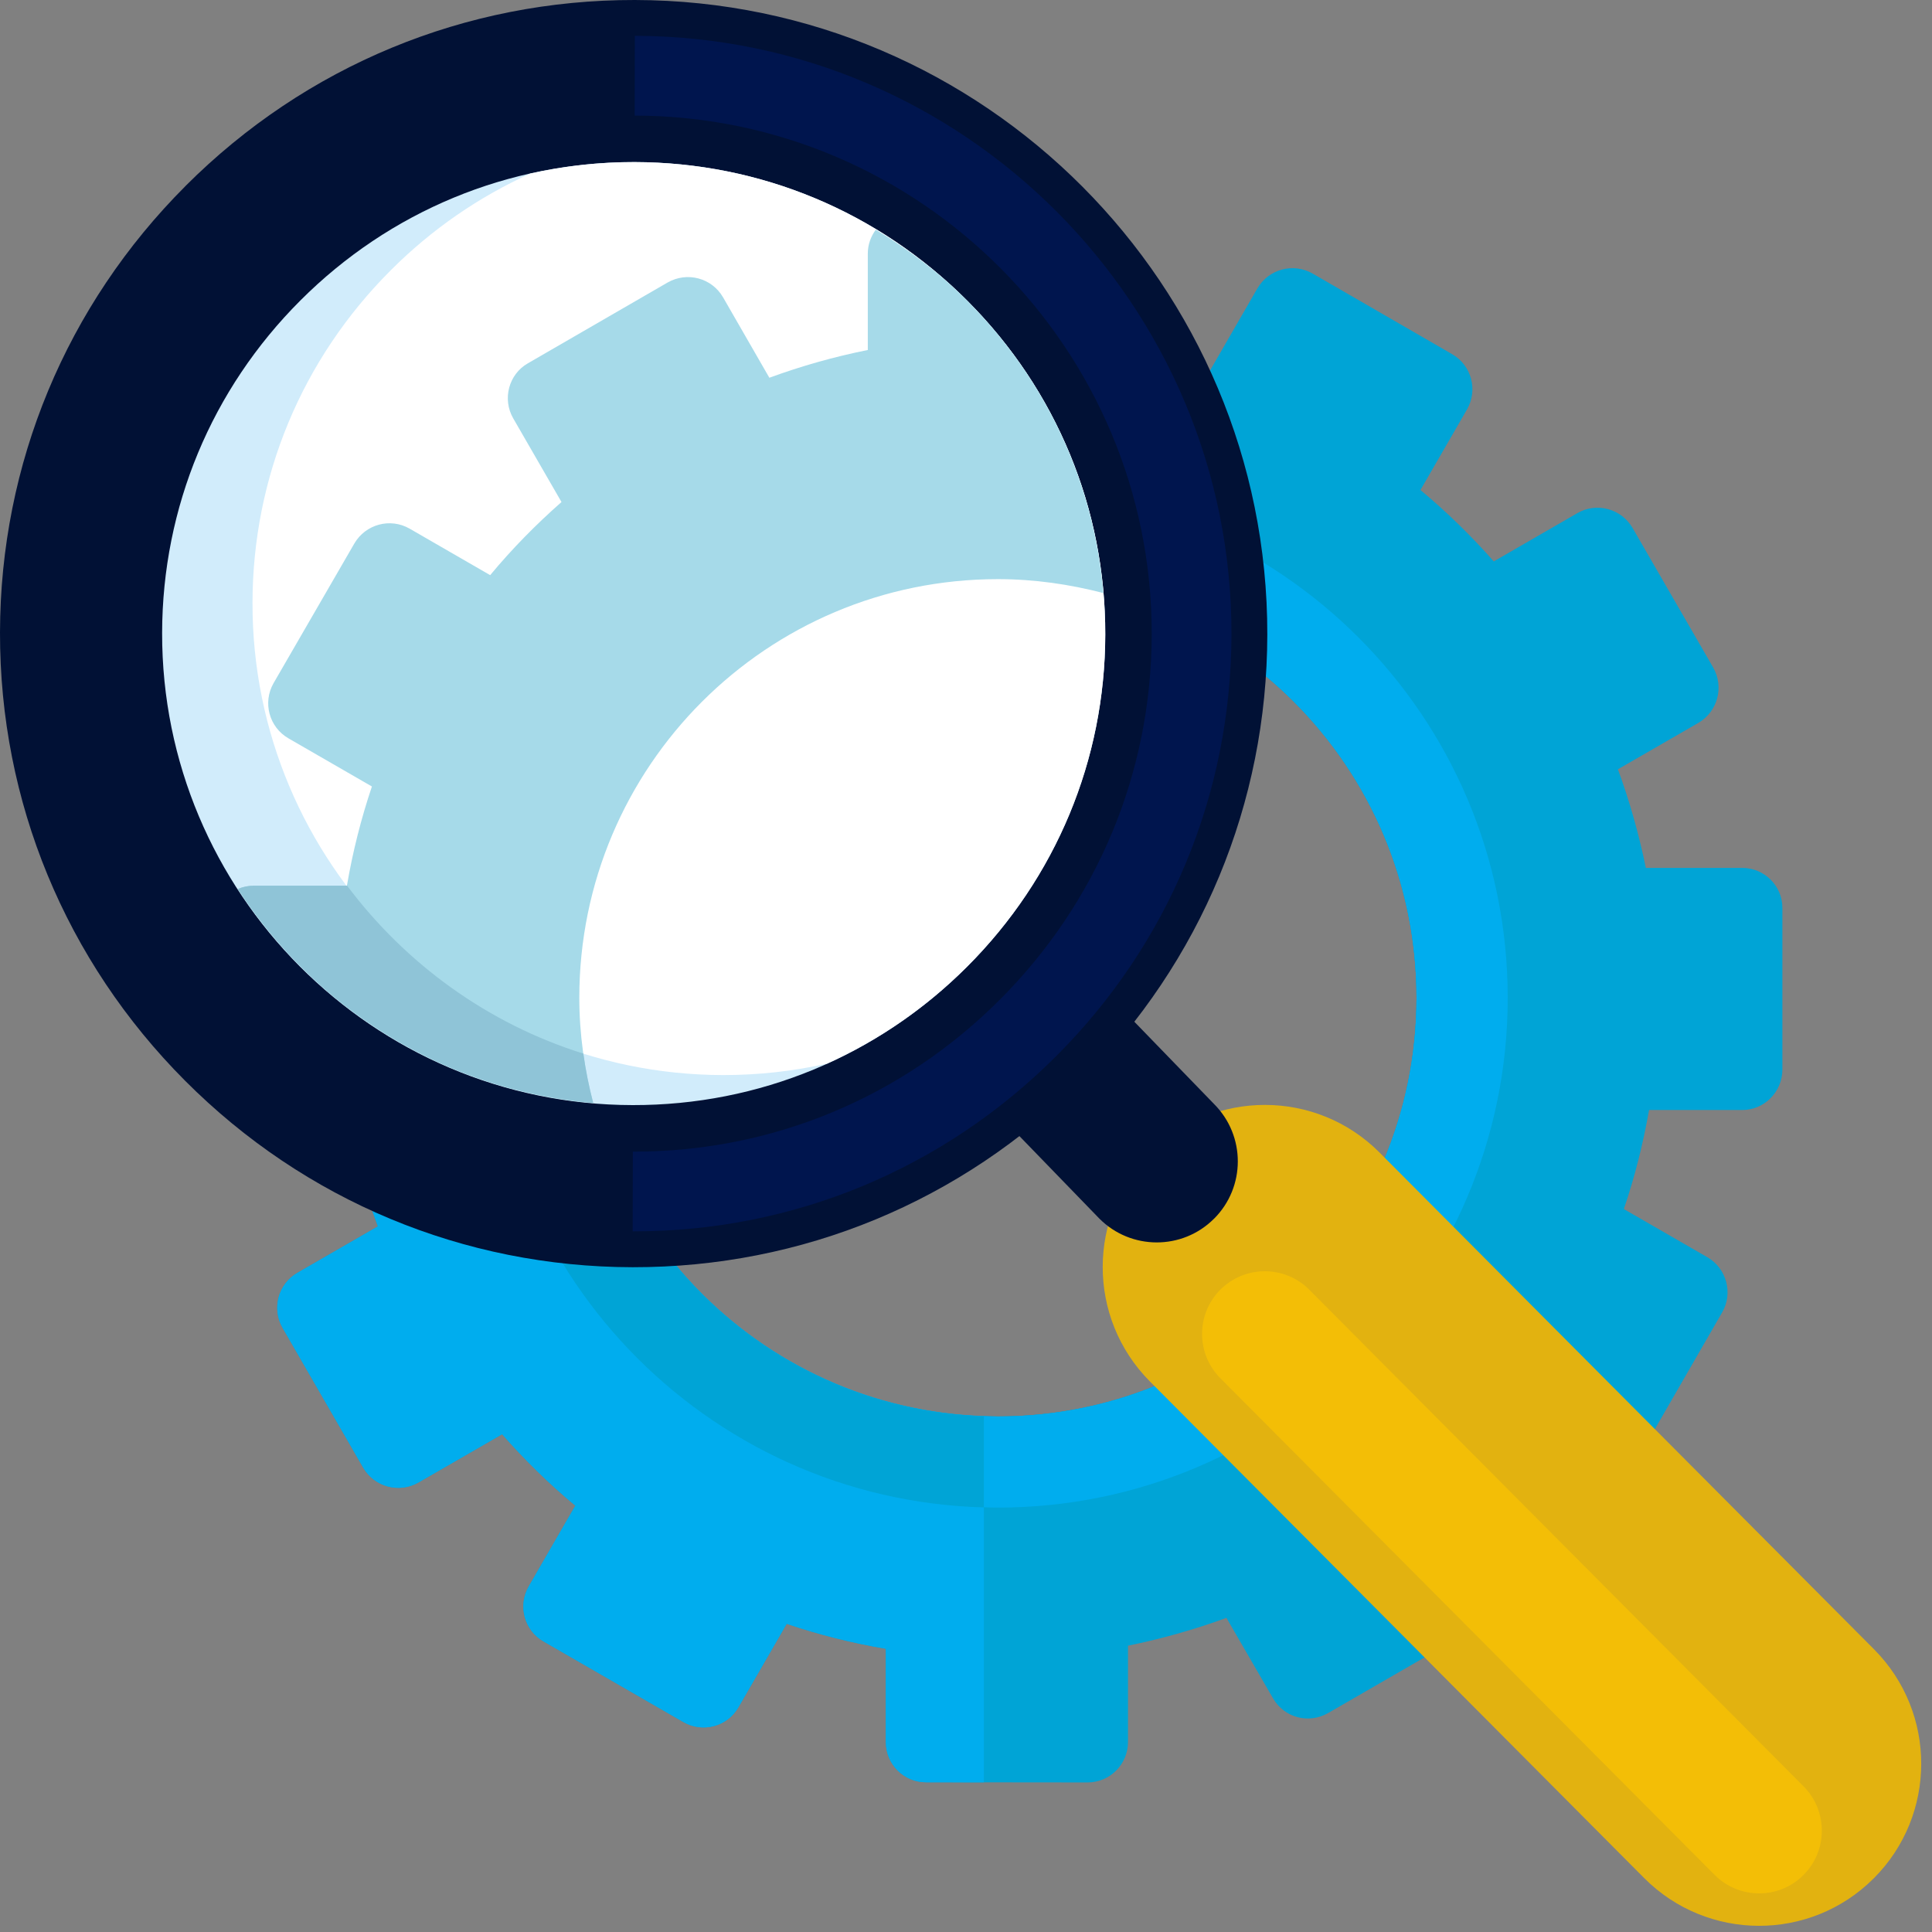
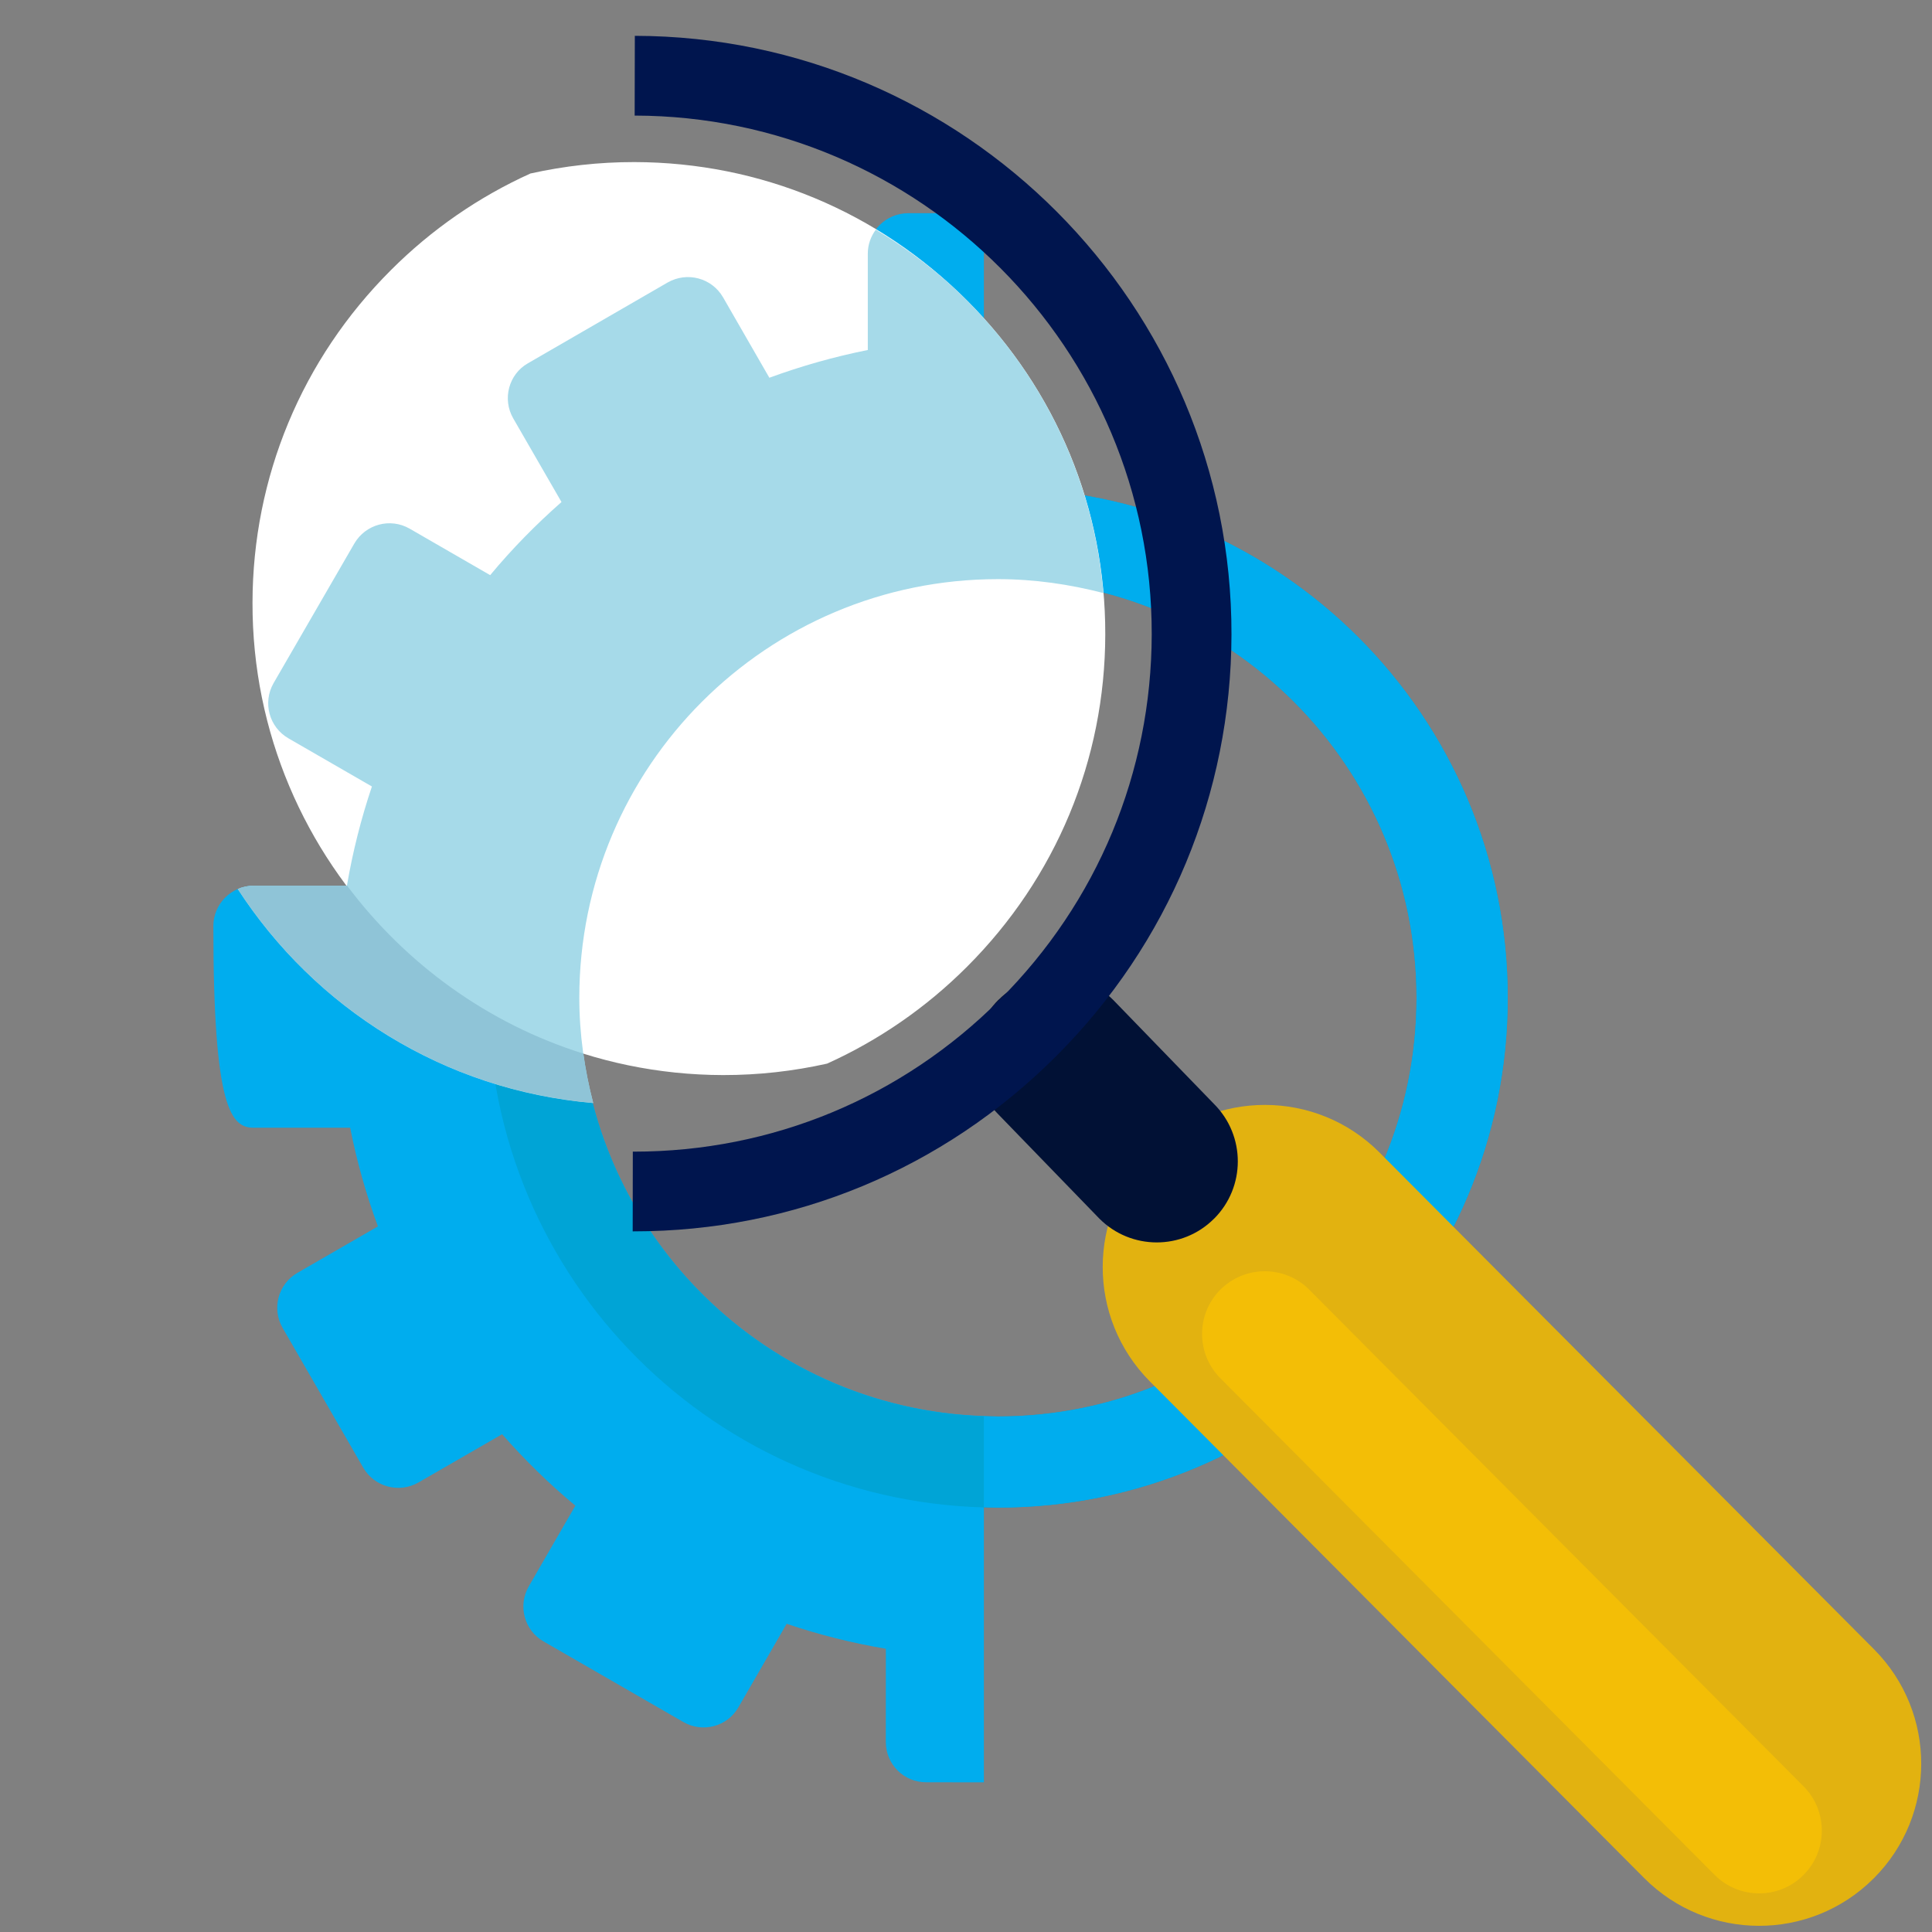
<svg xmlns="http://www.w3.org/2000/svg" width="46px" height="46px" viewBox="0 0 46 46" version="1.1">
  <rect x="0" y="0" width="46" height="46" fill="#808080" stroke="none" />
  <title>OrangeBar-Consult</title>
  <desc>Created with Sketch.</desc>
  <g id="Page-1" stroke="none" stroke-width="1" fill="none" fill-rule="evenodd">
    <g id="Home" transform="translate(-385, -835)">
      <g id="OrangeBar-Consult" transform="translate(385, 835)">
-         <path d="M23.761,33.726 C18.256,33.726 13.794,29.261 13.794,23.758 C13.794,18.253 18.256,13.789 23.761,13.789 C29.266,13.789 33.727,18.253 33.727,23.758 C33.727,29.261 29.266,33.726 23.761,33.726 M41.48,20.664 L39.187,20.664 C39.021,19.857 38.8,19.075 38.522,18.316 L40.438,17.211 C40.896,16.944 41.054,16.358 40.791,15.895 L38.87,12.569 C38.601,12.109 38.012,11.953 37.557,12.217 L35.566,13.367 C35.029,12.757 34.445,12.187 33.82,11.667 L34.929,9.748 C35.194,9.285 35.036,8.7 34.577,8.434 L31.251,6.512 C30.793,6.25 30.206,6.406 29.938,6.866 L28.791,8.855 C28.026,8.594 27.237,8.397 26.428,8.257 L26.428,6.038 C26.428,5.508 25.999,5.077 25.467,5.077 L21.628,5.077 C21.092,5.077 20.662,5.508 20.662,6.038 L20.662,8.333 C19.86,8.495 19.076,8.716 18.318,8.994 L17.214,7.079 C16.947,6.616 16.36,6.462 15.896,6.726 L12.569,8.65 C12.111,8.912 11.955,9.501 12.22,9.961 L13.37,11.953 C12.759,12.489 12.189,13.07 11.671,13.694 L9.753,12.586 C9.29,12.321 8.704,12.483 8.438,12.941 L6.513,16.266 C6.25,16.725 6.407,17.314 6.867,17.578 L8.855,18.727 C8.598,19.49 8.397,20.278 8.26,21.088 L6.042,21.088 C5.509,21.088 5.08,21.521 5.08,22.05 L5.08,25.891 C5.08,26.422 5.509,26.851 6.043,26.851 L8.337,26.851 C8.497,27.659 8.719,28.445 8.997,29.2 L7.08,30.306 C6.62,30.573 6.466,31.159 6.729,31.617 L8.648,34.945 C8.913,35.402 9.502,35.562 9.963,35.297 L11.955,34.148 C12.492,34.758 13.075,35.331 13.699,35.849 L12.59,37.77 C12.324,38.229 12.481,38.818 12.941,39.081 L16.271,41.001 C16.73,41.266 17.317,41.109 17.58,40.651 L18.731,38.662 C19.495,38.919 20.281,39.12 21.092,39.256 L21.092,41.478 C21.092,42.008 21.521,42.437 22.05,42.435 L25.896,42.439 C26.426,42.439 26.856,42.008 26.857,41.478 L26.857,39.183 C27.658,39.02 28.442,38.798 29.201,38.521 L30.31,40.436 C30.576,40.898 31.158,41.052 31.62,40.788 L34.949,38.866 C35.407,38.604 35.566,38.013 35.298,37.553 L34.148,35.562 C34.761,35.027 35.331,34.445 35.85,33.82 L37.771,34.93 C38.232,35.195 38.815,35.036 39.084,34.577 L41.004,31.247 C41.269,30.79 41.11,30.201 40.655,29.936 L38.663,28.787 C38.922,28.027 39.121,27.235 39.263,26.429 L41.48,26.429 C42.009,26.429 42.437,25.997 42.438,25.466 L42.438,21.623 C42.441,21.091 42.008,20.664 41.48,20.664" id="Fill-54" fill="#00A4D6" />
-         <path d="M23.426,33.715 C18.077,33.54 13.793,29.15 13.793,23.758 C13.793,18.364 18.077,13.974 23.426,13.799 L23.426,5.076 L21.628,5.076 C21.092,5.076 20.662,5.508 20.662,6.038 L20.662,8.332 C19.86,8.494 19.076,8.717 18.318,8.994 L17.215,7.078 C16.947,6.616 16.36,6.461 15.896,6.726 L12.569,8.649 C12.111,8.912 11.956,9.501 12.219,9.961 L13.369,11.953 C12.76,12.489 12.189,13.07 11.671,13.694 L9.753,12.587 C9.289,12.321 8.704,12.482 8.437,12.941 L6.513,16.266 C6.25,16.725 6.407,17.314 6.867,17.578 L8.855,18.726 C8.598,19.489 8.398,20.279 8.26,21.088 L6.043,21.088 C5.509,21.088 5.079,21.521 5.08,22.05 L5.079,25.891 C5.079,26.423 5.509,26.851 6.043,26.851 L8.337,26.851 C8.497,27.659 8.719,28.444 8.998,29.2 L7.08,30.307 C6.62,30.573 6.466,31.16 6.729,31.617 L8.649,34.945 C8.913,35.403 9.503,35.562 9.963,35.297 L11.955,34.148 C12.492,34.759 13.075,35.331 13.699,35.849 L12.59,37.77 C12.325,38.229 12.482,38.818 12.94,39.081 L16.271,41.001 C16.73,41.266 17.318,41.109 17.58,40.652 L18.73,38.662 C19.495,38.92 20.281,39.12 21.092,39.256 L21.091,41.478 C21.092,42.008 21.521,42.436 22.051,42.435 L23.426,42.437 L23.426,33.715 Z" id="Fill-55" fill="#00ADEE" />
+         <path d="M23.426,33.715 C18.077,33.54 13.793,29.15 13.793,23.758 C13.793,18.364 18.077,13.974 23.426,13.799 L23.426,5.076 L21.628,5.076 C21.092,5.076 20.662,5.508 20.662,6.038 L20.662,8.332 C19.86,8.494 19.076,8.717 18.318,8.994 L17.215,7.078 C16.947,6.616 16.36,6.461 15.896,6.726 L12.569,8.649 C12.111,8.912 11.956,9.501 12.219,9.961 L13.369,11.953 C12.76,12.489 12.189,13.07 11.671,13.694 L9.753,12.587 C9.289,12.321 8.704,12.482 8.437,12.941 L6.513,16.266 C6.25,16.725 6.407,17.314 6.867,17.578 L8.855,18.726 C8.598,19.489 8.398,20.279 8.26,21.088 L6.043,21.088 C5.509,21.088 5.079,21.521 5.08,22.05 C5.079,26.423 5.509,26.851 6.043,26.851 L8.337,26.851 C8.497,27.659 8.719,28.444 8.998,29.2 L7.08,30.307 C6.62,30.573 6.466,31.16 6.729,31.617 L8.649,34.945 C8.913,35.403 9.503,35.562 9.963,35.297 L11.955,34.148 C12.492,34.759 13.075,35.331 13.699,35.849 L12.59,37.77 C12.325,38.229 12.482,38.818 12.94,39.081 L16.271,41.001 C16.73,41.266 17.318,41.109 17.58,40.652 L18.73,38.662 C19.495,38.92 20.281,39.12 21.092,39.256 L21.091,41.478 C21.092,42.008 21.521,42.436 22.051,42.435 L23.426,42.437 L23.426,33.715 Z" id="Fill-55" fill="#00ADEE" />
        <path d="M23.761,33.726 C18.256,33.726 13.794,29.261 13.794,23.758 C13.794,18.253 18.256,13.789 23.761,13.789 C29.266,13.789 33.727,18.253 33.727,23.758 C33.727,29.261 29.266,33.726 23.761,33.726 M23.76,11.622 C17.056,11.621 11.623,17.054 11.623,23.759 C11.623,30.459 17.056,35.895 23.76,35.895 C30.463,35.895 35.898,30.459 35.898,23.759 C35.898,17.054 30.464,11.621 23.76,11.622" id="Fill-56" fill="#00A4D6" />
        <path d="M23.76,11.622 C23.647,11.621 23.537,11.624 23.426,11.629 L23.426,13.8 C23.537,13.796 23.647,13.789 23.761,13.789 C29.266,13.789 33.727,18.253 33.727,23.758 C33.727,29.261 29.266,33.726 23.761,33.726 C23.647,33.726 23.537,33.719 23.426,33.715 L23.426,35.887 C23.537,35.89 23.647,35.895 23.76,35.895 C30.463,35.895 35.898,30.459 35.898,23.759 C35.898,17.054 30.464,11.621 23.76,11.622" id="Fill-57" fill="#00ADEE" />
        <path d="M44.613,44.723 C44.61,44.724 44.609,44.727 44.606,44.729 C43.097,46.233 40.653,46.226 39.148,44.717 L27.378,32.891 C25.877,31.381 25.882,28.941 27.385,27.439 C27.388,27.437 27.39,27.435 27.391,27.433 C28.903,25.928 31.347,25.933 32.849,27.444 L44.621,39.27 C46.121,40.78 46.117,43.218 44.613,44.723" id="Fill-58" fill="#E2B210" />
        <path d="M42.934,44.649 C42.354,45.227 41.406,45.224 40.824,44.64 L29.055,32.814 C28.476,32.232 28.476,31.286 29.057,30.705 C29.644,30.121 30.592,30.123 31.173,30.707 L42.943,42.533 C43.522,43.116 43.522,44.061 42.94,44.643 L42.934,44.649 Z" id="Fill-59" fill="#F3BE06" />
-         <path d="M4.42,4.426 L4.42,4.425 C7.281,1.564 11.08,-0.007 15.116,-5.68434189e-14 C23.434,0.015 30.189,6.794 30.174,15.111 C30.168,19.124 28.597,22.904 25.751,25.749 C22.892,28.608 19.096,30.178 15.061,30.172 C11.037,30.165 7.253,28.587 4.405,25.73 C1.557,22.872 -0.007,19.082 2.84217094e-14,15.058 C0.007,11.046 1.576,7.27 4.42,4.426" id="Fill-60" fill="#011135" />
-         <path d="M7.153,7.153 C5.035,9.27 3.866,12.082 3.86,15.067 C3.848,21.257 8.873,26.303 15.064,26.312 C18.067,26.318 20.893,25.149 23.026,23.017 C25.142,20.901 26.311,18.091 26.316,15.107 C26.322,12.113 25.156,9.294 23.036,7.166 C20.916,5.038 18.1,3.865 15.106,3.859 C12.107,3.855 9.282,5.024 7.153,7.153" id="Fill-61" fill="#D1ECFB" />
        <path d="M23.036,7.166 C20.916,5.038 18.1,3.865 15.105,3.859 C14.262,3.858 13.434,3.952 12.629,4.131 C11.407,4.684 10.281,5.456 9.303,6.436 C7.185,8.552 6.017,11.363 6.012,14.351 C6,20.54 11.027,25.585 17.216,25.597 C18.06,25.598 18.89,25.504 19.694,25.324 C20.918,24.77 22.046,23.997 23.025,23.017 C25.143,20.9 26.311,18.091 26.316,15.107 C26.322,12.114 25.156,9.294 23.036,7.166" id="Fill-62" fill="#FFFFFF" />
        <path d="M28.903,29.019 C28.149,29.771 26.927,29.769 26.174,29.013 L23.77,26.532 C23.019,25.776 23.02,24.557 23.772,23.805 C23.772,23.805 23.776,23.804 23.777,23.803 C24.532,23.05 25.752,23.052 26.506,23.809 L28.91,26.29 C29.66,27.044 29.659,28.264 28.907,29.016 C28.907,29.016 28.903,29.018 28.903,29.019" id="Fill-63" fill="#011135" />
        <path d="M15.115,0.853 C22.962,0.868 29.335,7.264 29.321,15.111 C29.312,18.9 27.831,22.463 25.148,25.146 C22.458,27.837 18.888,29.318 15.091,29.318 L15.064,29.318 L15.067,27.42 L15.091,27.42 C18.381,27.42 21.474,26.136 23.804,23.803 C26.13,21.478 27.415,18.39 27.422,15.107 C27.434,8.308 21.911,2.765 15.111,2.752 L15.115,0.853 Z" id="Fill-64" fill="#00154E" />
        <path d="M13.793,23.758 C13.793,18.253 18.256,13.789 23.76,13.789 C24.629,13.789 25.466,13.912 26.27,14.12 C26.047,11.499 24.921,9.058 23.036,7.166 C22.373,6.501 21.636,5.941 20.853,5.468 C20.734,5.629 20.662,5.825 20.662,6.038 L20.662,8.333 C19.86,8.494 19.076,8.716 18.318,8.994 L17.215,7.078 C16.946,6.616 16.36,6.462 15.896,6.726 L12.569,8.65 C12.111,8.912 11.956,9.501 12.219,9.96 L13.369,11.953 C12.76,12.489 12.189,13.07 11.671,13.694 L9.753,12.587 C9.289,12.321 8.704,12.483 8.437,12.94 L6.513,16.266 C6.25,16.725 6.407,17.314 6.867,17.579 L8.855,18.726 C8.598,19.49 8.398,20.279 8.26,21.088 L6.043,21.088 C5.907,21.088 5.778,21.116 5.661,21.167 C7.498,24.004 10.574,25.961 14.124,26.263 C13.916,25.461 13.793,24.624 13.793,23.758" id="Fill-65" fill="#A6DAE9" />
        <path d="M8.261,21.084 C8.26,21.085 8.26,21.086 8.26,21.088 L6.042,21.088 C5.907,21.088 5.778,21.117 5.661,21.167 C5.755,21.313 5.855,21.455 5.955,21.596 C6.024,21.691 6.095,21.784 6.166,21.878 C6.329,22.091 6.5,22.3 6.679,22.502 C6.756,22.59 6.834,22.677 6.914,22.763 C7.08,22.939 7.252,23.108 7.427,23.274 C7.536,23.374 7.643,23.475 7.754,23.571 C7.883,23.683 8.015,23.791 8.15,23.897 C8.252,23.977 8.357,24.054 8.462,24.132 C8.669,24.283 8.881,24.429 9.098,24.566 C9.202,24.632 9.306,24.696 9.412,24.758 C9.635,24.89 9.863,25.012 10.095,25.128 C10.212,25.186 10.328,25.245 10.447,25.299 C10.605,25.37 10.763,25.439 10.924,25.504 C11.071,25.563 11.223,25.616 11.373,25.669 C11.596,25.748 11.822,25.82 12.051,25.884 C12.169,25.917 12.289,25.947 12.409,25.976 C12.674,26.042 12.943,26.098 13.215,26.143 C13.341,26.164 13.466,26.184 13.592,26.202 C13.768,26.225 13.945,26.247 14.124,26.262 C14.024,25.878 13.945,25.486 13.889,25.086 C11.615,24.374 9.659,22.949 8.261,21.084" id="Fill-66" fill="#8FC4D7" />
      </g>
    </g>
  </g>
</svg>